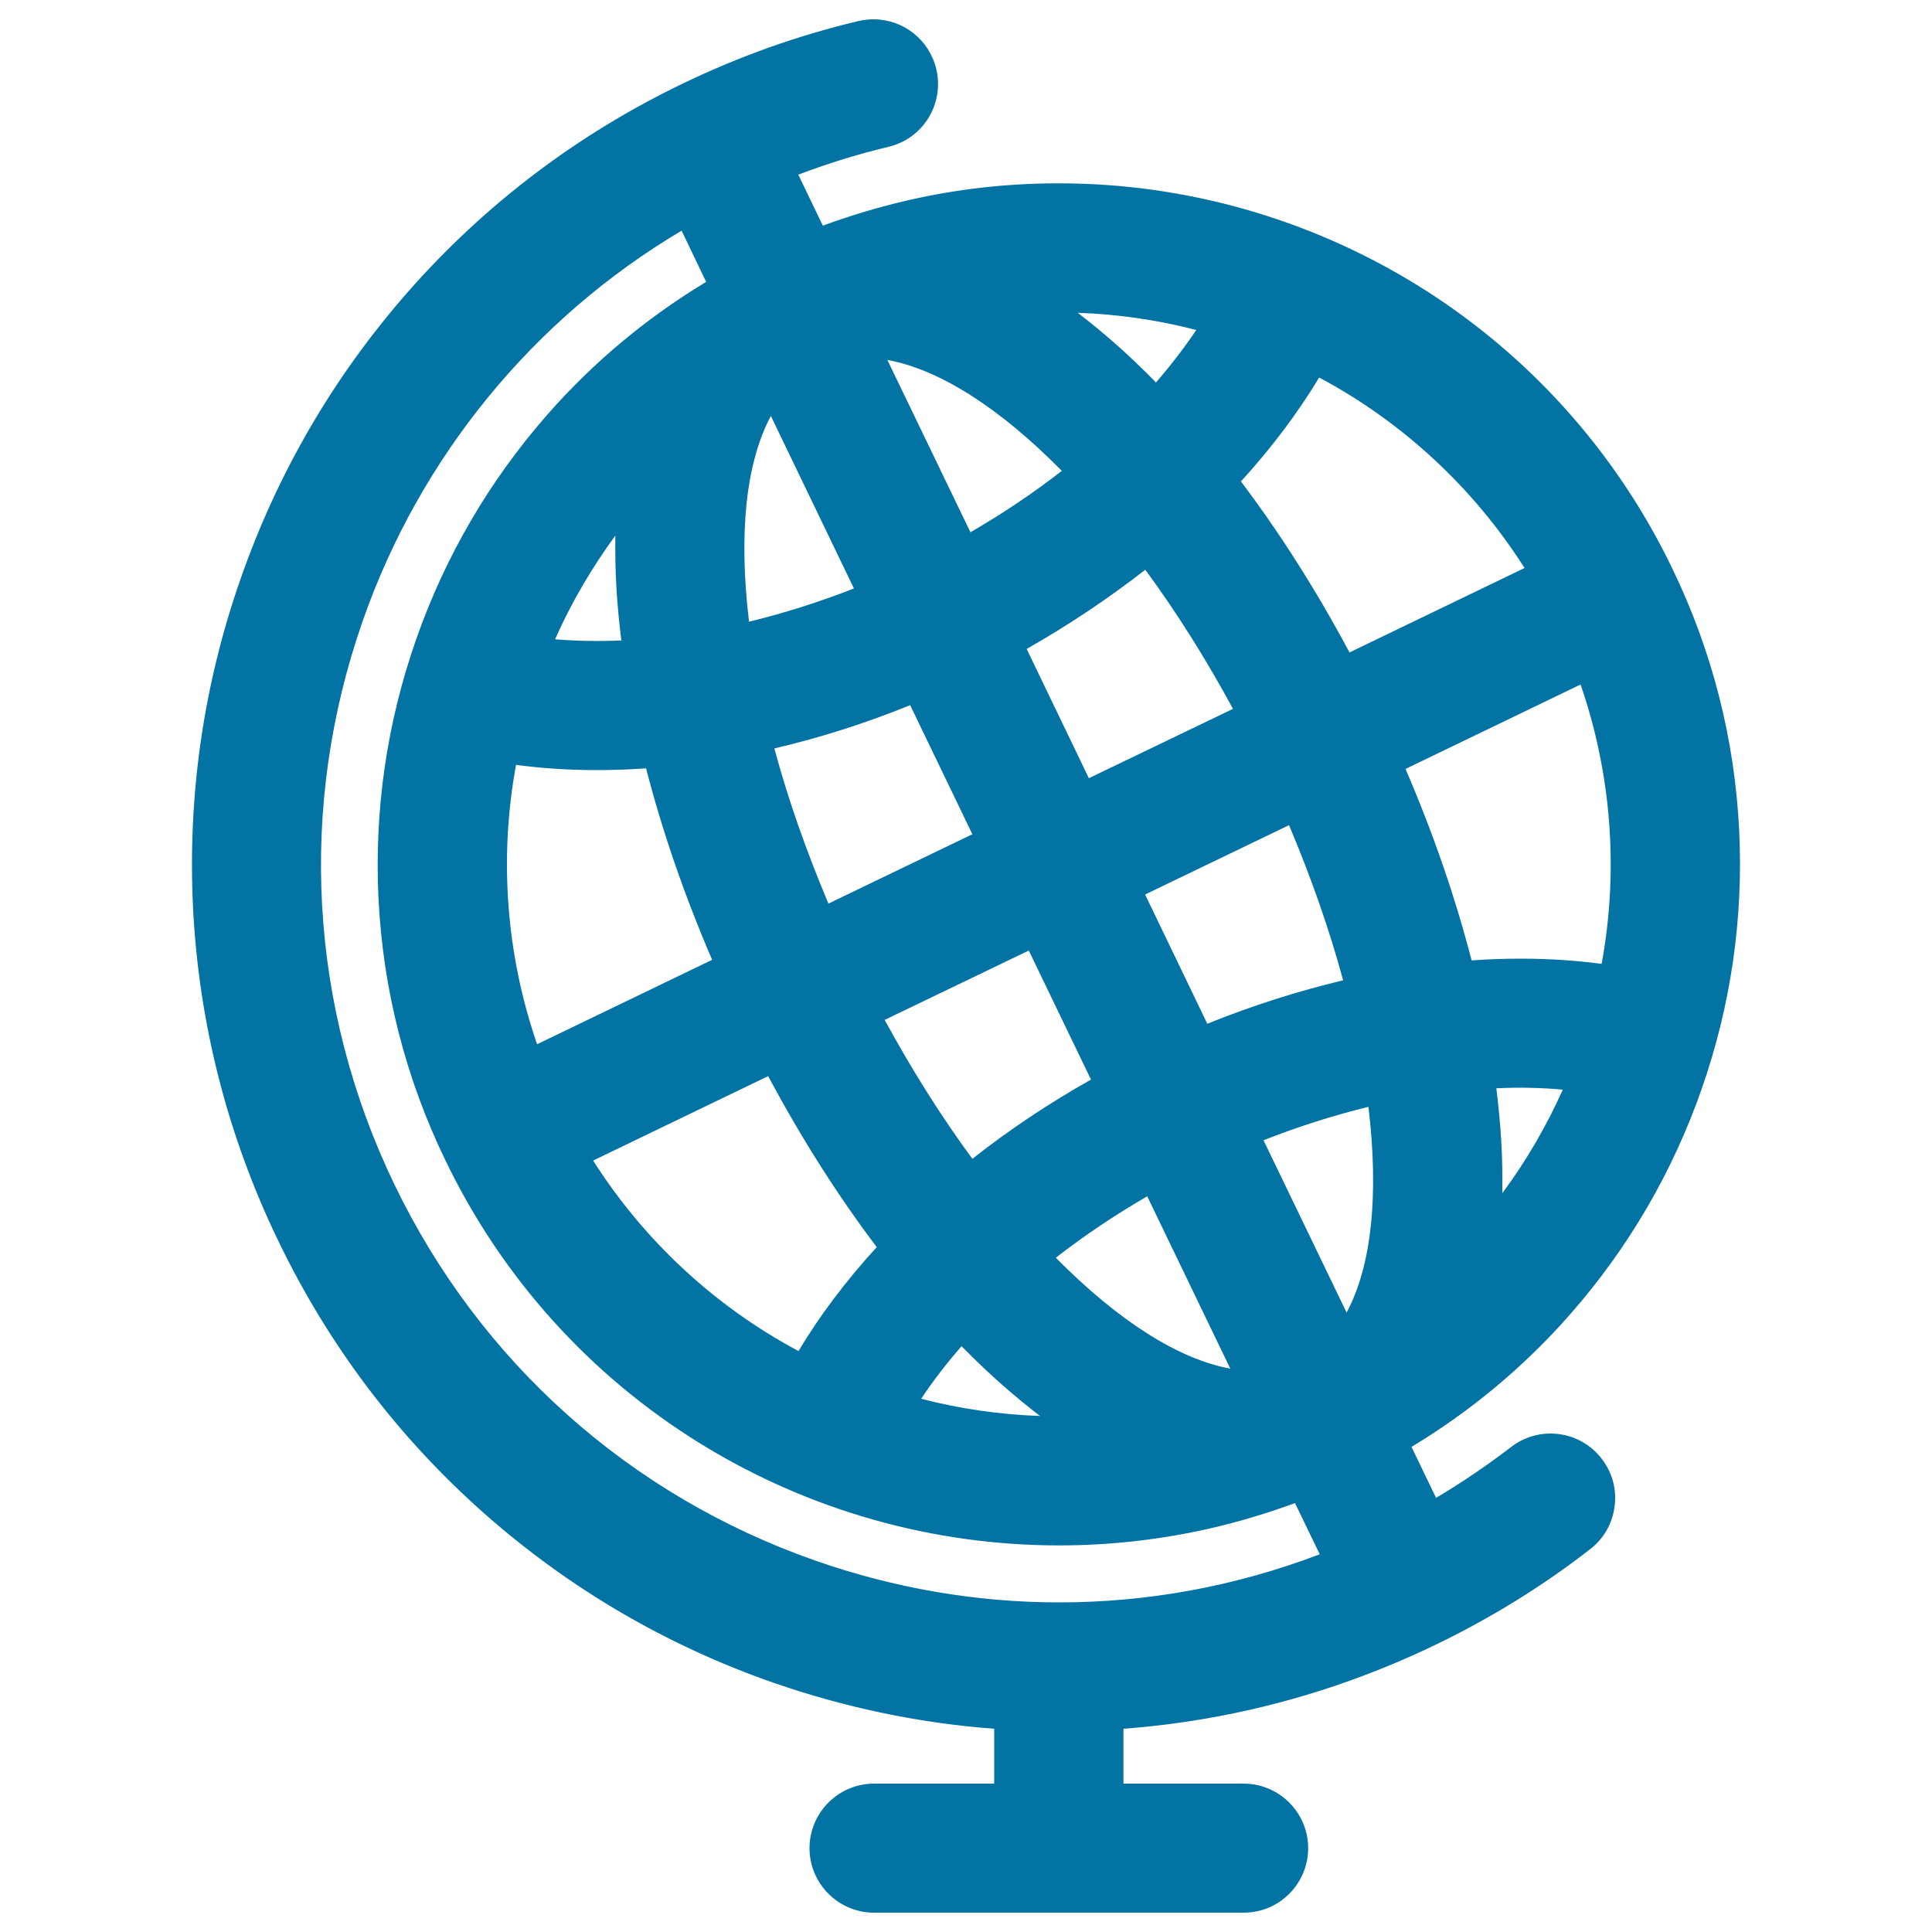
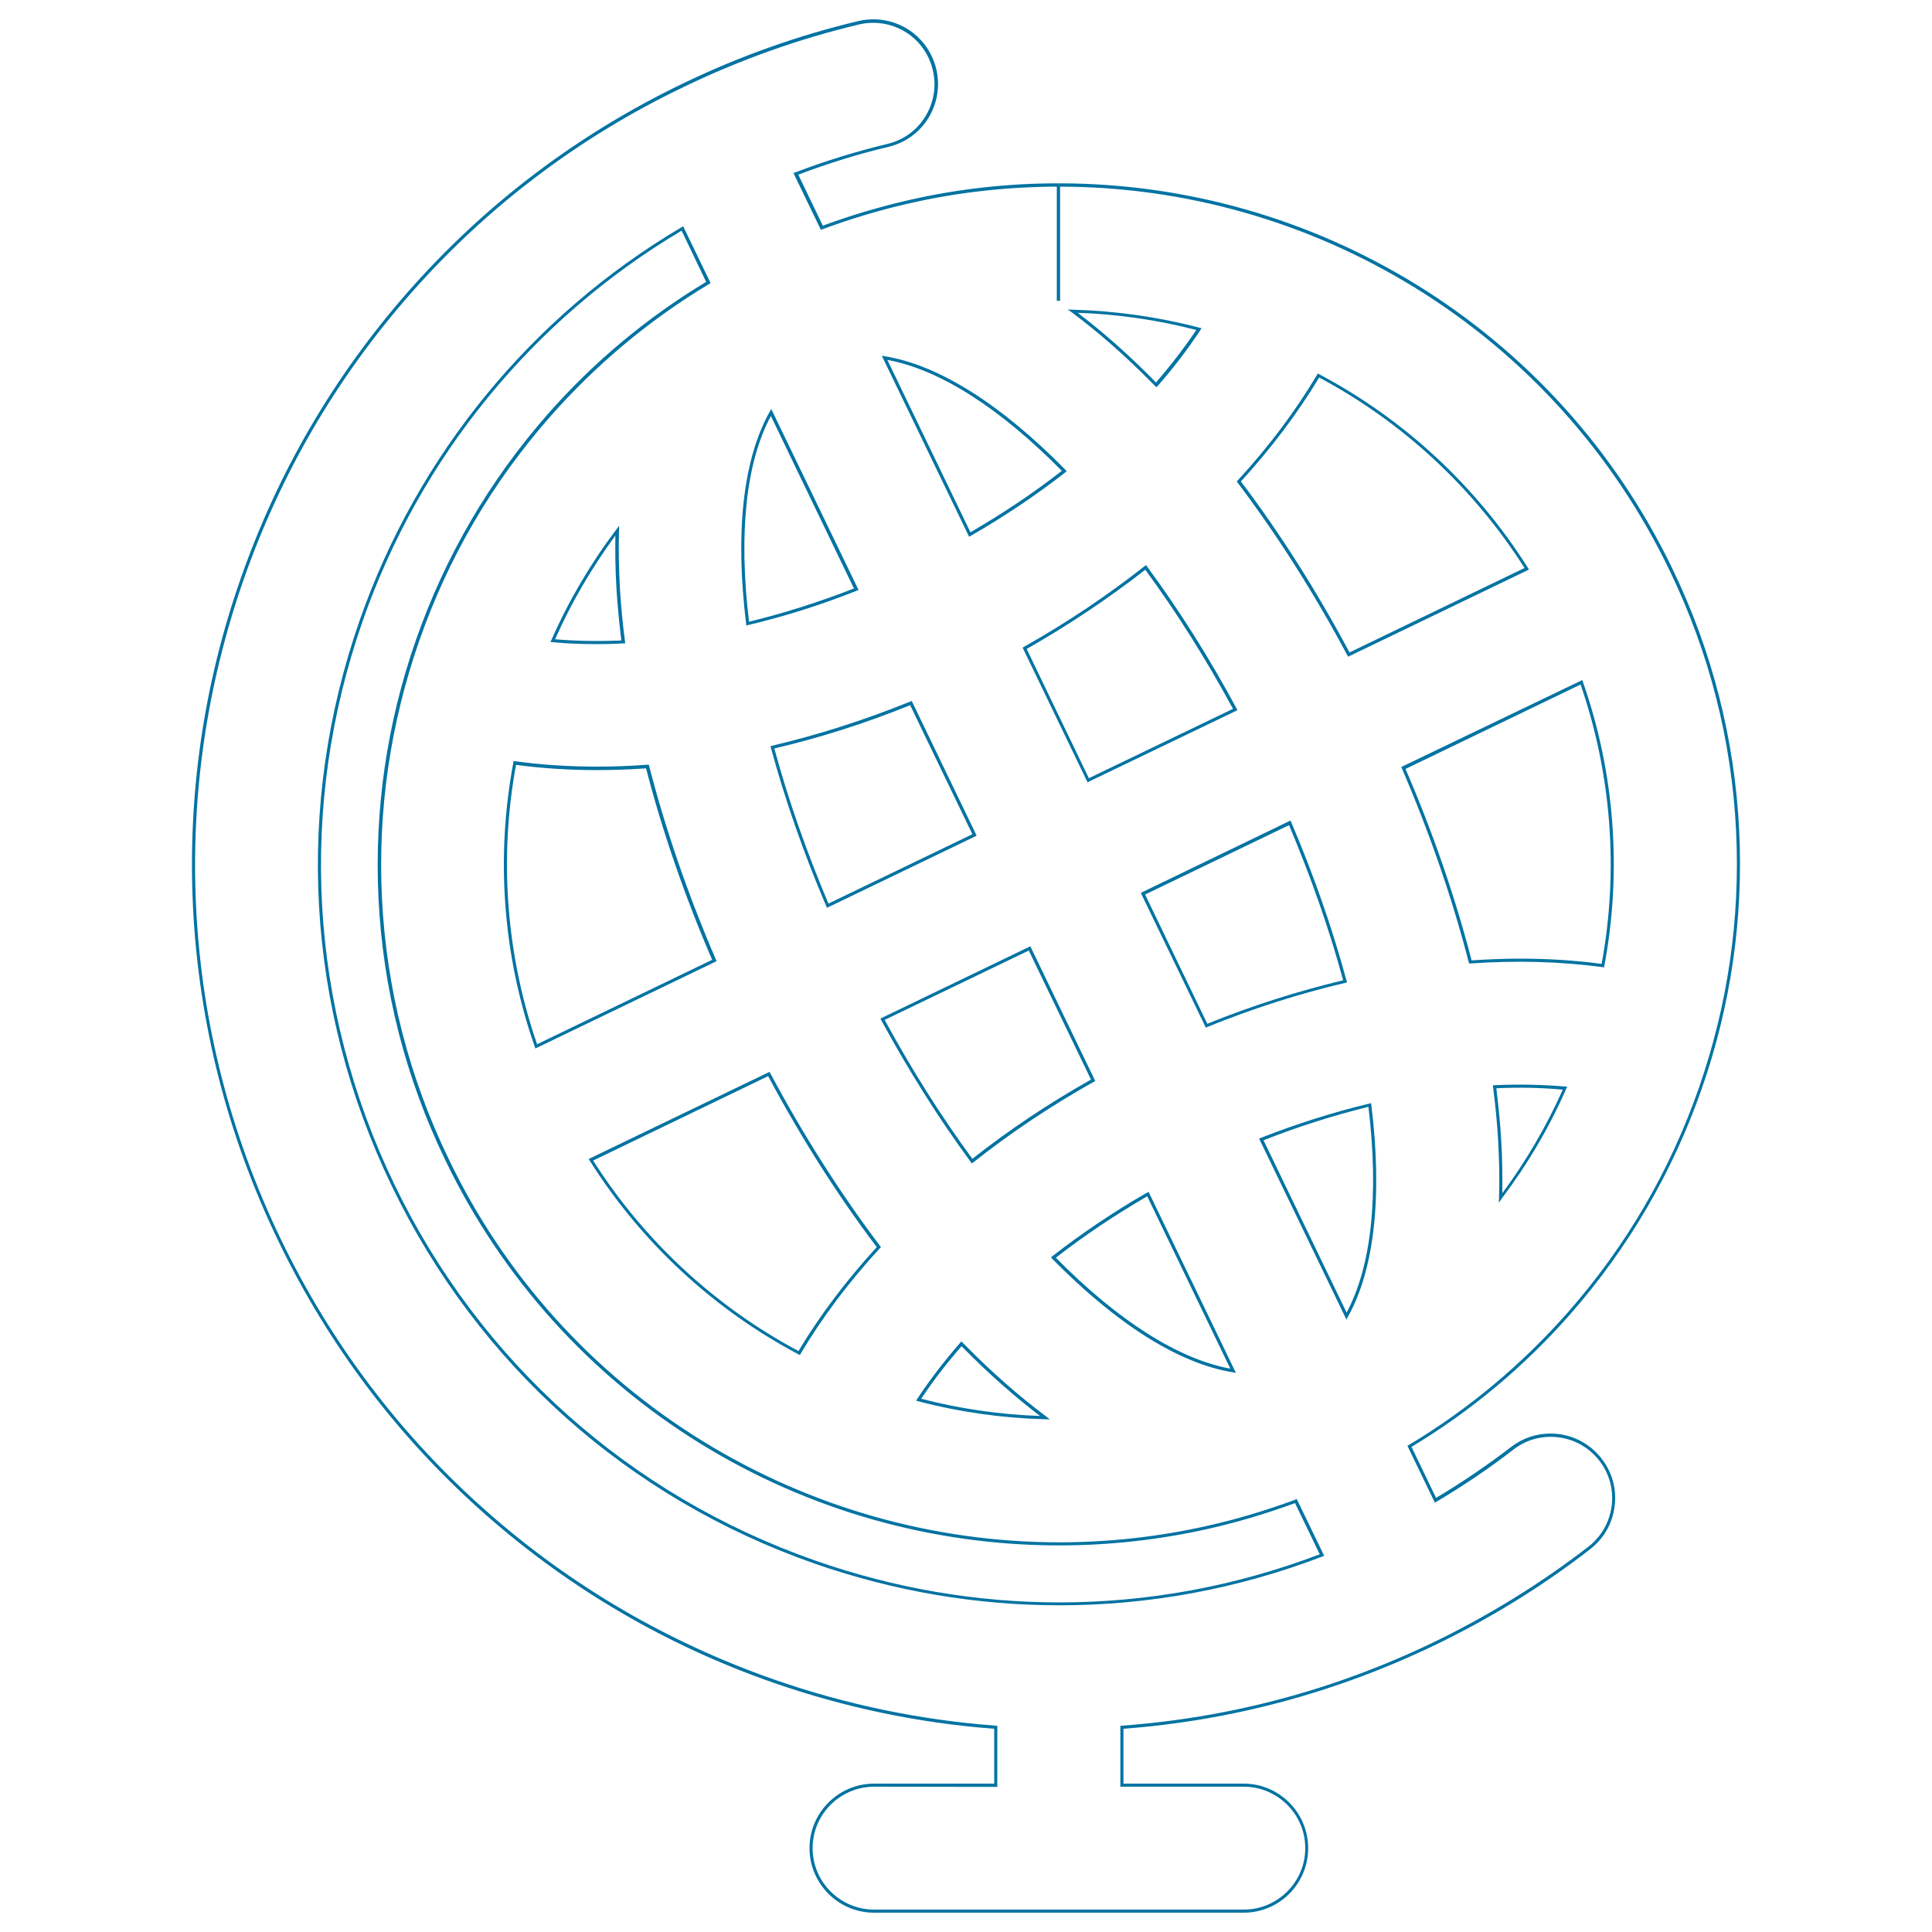
<svg xmlns="http://www.w3.org/2000/svg" viewBox="0 0 1000 1000" style="fill:#0273a2">
  <title>World Globe Grid SVG icon</title>
  <g>
    <g>
-       <path d="M483.7,35.9c-4.2-17.5-21.8-28.3-39.3-24.1c-31.2,7.4-61.7,18.3-90.8,32.4c-54.4,26.2-102.1,62.4-141.7,107.4c-38.2,43.5-67.3,93.3-86.5,148.2c-19.2,54.9-27.5,112-24.6,169.8c2.9,59.9,17.7,117.8,44,172.3c26.2,54.4,62.4,102.1,107.4,141.7c43.5,38.2,93.3,67.3,148.2,86.5c37.5,13.1,76,21.1,115.1,23.9v30h-63.1c-18,0-32.6,14.6-32.6,32.6c0,18,14.6,32.6,32.6,32.6h191.4c18,0,32.6-14.6,32.6-32.6c0-18-14.6-32.6-32.6-32.6h-63.1v-30c56.2-4.1,110.6-18.6,161.9-43.4c28.4-13.7,55.3-30.3,80-49.4c14.2-11,16.8-31.5,5.8-45.7c-11-14.2-31.5-16.9-45.7-5.8c-12.6,9.7-25.8,18.7-39.6,26.9l-13.4-27.9c31-18.6,58.6-41.6,82.6-68.9c30-34.1,52.9-73.3,67.9-116.4c15.1-43.1,21.6-88,19.3-133.4c-2.3-47.1-13.9-92.6-34.5-135.3c-29.3-60.7-75-111.5-132.2-146.7c-55.6-34.2-119.5-52.3-184.7-52.3v60l0,0l0-60c-25.9,0-51.9,2.9-77.1,8.6c-15.4,3.5-30.6,8-45.4,13.6l-13.5-27.9c15.6-6,31.5-10.9,47.7-14.8C477.1,71,487.9,53.4,483.7,35.9z M421.9,808.5c-96.5-33.7-174-102.9-218.4-195c-44.4-92-50.3-195.8-16.6-292.3c30.1-86.1,88.5-157.1,166.2-203l13.4,27.9c-31,18.6-58.6,41.6-82.6,68.9c-30,34.1-52.9,73.3-67.9,116.4c-15.1,43.1-21.6,88-19.3,133.4c2.3,47.1,13.9,92.6,34.5,135.3c29.3,60.8,75,111.5,132.2,146.7c55.6,34.2,119.5,52.3,184.7,52.3c25.9,0,51.8-2.9,77.1-8.6c15.4-3.5,30.6-8,45.4-13.6l13.5,27.9C600,837.1,508,838.6,421.9,808.5z M639.3,367.2l-76.1,36.7l-32.9-68.3c22.2-12.5,43.3-26.6,62.6-41.9C609.1,315.6,624.8,340.3,639.3,367.2z M696.3,508c-23.9,5.6-48.1,13.3-71.8,22.9l-32.9-68.3l76.1-36.7C679.6,454,689.2,481.6,696.3,508z M565.8,559.2c-22.4,12.6-43.3,26.5-62.6,41.8c-16.2-22-31.8-46.6-46.3-73.4l76.1-36.7L565.8,559.2z M697,681.2l-44.1-91.5c18.6-7.3,37.5-13.3,56.2-17.8C714.7,618.1,710.8,656.6,697,681.2z M545.3,650.9c15.1-11.8,31.5-22.8,48.9-32.8l44.1,91.4C610.4,705,577.8,684.1,545.3,650.9z M428.4,468.8c-12-28.1-21.5-55.7-28.6-82c24-5.6,48-13.3,71.8-23l32.9,68.3L428.4,468.8z M443.2,305c-18.7,7.4-37.6,13.4-56.2,17.8c-5.7-46.1-1.8-84.6,12.1-109.3L443.2,305z M319.9,305c0.5,8.9,1.4,18,2.6,27.3c-12.6,0.6-24.8,0.4-36.4-0.7c8.9-20.1,20-39.2,33.4-56.9C319.2,284.2,319.3,294.3,319.9,305z M266.4,395c13.7,1.9,27.9,2.8,42.7,2.8c8.5,0,17.2-0.3,25.9-1c8.4,32.7,20.1,66.6,34.6,100.4l-92.1,44.4C260.6,493.3,257.5,442.8,266.4,395z M398,555.9c17.4,32.5,36.6,62.6,57,89.6c-16.2,17.6-30.1,36.1-41.2,54.8c-43-22.8-80.5-56.7-107.8-100L398,555.9z M497.7,695.5c0.6,0.6,1.1,1.2,1.7,1.7c13.8,14,27.6,26.2,41.5,36.5c-22.2-0.6-44.1-3.7-65.3-9.3C481.9,714.7,489.4,705,497.7,695.5z M501.9,276.7l-44.1-91.5c27.9,4.5,60.4,25.4,93,58.6C535.7,255.6,519.3,266.7,501.9,276.7z M776.7,620c0.3-9.5,0.1-19.6-0.5-30.3c-0.5-8.9-1.4-18-2.6-27.3c12.6-0.6,24.8-0.3,36.4,0.7C801.2,583.3,790,602.4,776.7,620z M829.7,499.8c-21.6-3-44.7-3.6-68.6-1.9c-8.4-32.7-20.1-66.6-34.6-100.4l92.1-44.4C835.4,401.5,838.6,451.9,829.7,499.8z M790.2,294.4l-92.1,44.4c-17.4-32.5-36.6-62.6-56.9-89.6c16.2-17.6,30.1-36.1,41.2-54.8C725.4,217.2,762.9,251.1,790.2,294.4z M620.6,170.3c-6.4,9.7-13.8,19.4-22.1,28.9c-0.6-0.6-1.1-1.1-1.7-1.7c-13.8-14-27.6-26.2-41.5-36.5C577.4,161.5,599.3,164.7,620.6,170.3z" />
      <path d="M643.7,990H452.4c-18.4,0-33.4-15-33.4-33.4c0-18.4,15-33.4,33.4-33.4h62.2v-28.4c-38.9-2.9-77.4-11-114.5-23.9c-55-19.2-104.9-48.4-148.5-86.7c-45.1-39.7-81.3-87.4-107.6-142c-26.3-54.5-41.1-112.6-44.1-172.6c-2.8-57.9,5.4-115.2,24.7-170.2c19.2-55,48.4-104.9,86.7-148.5c39.7-45.1,87.4-81.3,142-107.6c29.2-14.1,59.8-25,91-32.4c2.6-0.6,5.2-0.9,7.8-0.9c15.5,0,28.9,10.6,32.5,25.7c2.1,8.7,0.6,17.7-4,25.3c-4.7,7.6-12,12.9-20.7,15c-15.7,3.7-31.4,8.6-46.7,14.4l12.7,26.4c14.7-5.4,29.8-9.9,44.8-13.3c25-5.7,50.8-8.6,76.5-8.6l0,0h1.6c65.1,0.1,128.8,18.3,184.3,52.4c57.3,35.3,103.2,86.1,132.5,147c20.7,42.8,32.3,88.5,34.6,135.6c2.2,45.5-4.3,90.5-19.4,133.7c-15.1,43.2-38,82.4-68.1,116.7c-23.7,27-51.4,50.1-82.1,68.6l12.7,26.4c13.5-8,26.5-16.9,38.8-26.3c5.9-4.6,13-7,20.4-7c10.4,0,20.1,4.7,26.5,13c5.5,7.1,7.9,15.8,6.7,24.7c-1.1,8.9-5.6,16.7-12.7,22.2c-24.7,19.2-51.7,35.8-80.1,49.5c-51.1,24.6-105.4,39.2-161.4,43.4v28.4h62.2c18.4,0,33.4,15,33.4,33.4S662.2,990,643.7,990z M452.4,924.8c-17.5,0-31.8,14.3-31.8,31.8c0,17.5,14.3,31.8,31.8,31.8h191.4c17.5,0,31.8-14.3,31.8-31.8c0-17.5-14.3-31.8-31.8-31.8h-63.9v-31.5l0.8-0.1c56.1-4.1,110.4-18.6,161.6-43.3c28.3-13.7,55.2-30.3,79.8-49.3c6.7-5.2,11-12.7,12.1-21.1c1.1-8.4-1.2-16.8-6.4-23.5c-6.1-7.8-15.2-12.3-25.2-12.3c-7.1,0-13.8,2.3-19.4,6.7c-12.5,9.7-25.9,18.7-39.7,26.9l-0.8,0.5l-14.2-29.4l0.6-0.4c30.9-18.5,58.6-41.7,82.4-68.7c30-34.1,52.8-73.1,67.8-116.1c15-43,21.5-87.8,19.3-133.1c-2.3-47-13.9-92.4-34.5-135c-29.2-60.6-74.8-111.2-131.9-146.3c-55.3-34-118.7-52.1-183.5-52.2v59.1H547l0-59.1c-25.6,0.1-51.2,2.9-76.1,8.6c-15.2,3.4-30.5,8-45.3,13.5l-0.7,0.3l-14.2-29.4l0.8-0.3c15.6-6,31.7-10.9,47.8-14.8c8.3-2,15.3-7,19.7-14.3c4.4-7.2,5.8-15.8,3.8-24c-3.4-14.4-16.1-24.4-30.9-24.4c-2.5,0-5,0.3-7.4,0.9c-31.1,7.4-61.6,18.3-90.6,32.3C299.6,71,252,107.1,212.5,152c-38.2,43.4-67.2,93.2-86.4,148c-19.1,54.8-27.4,111.8-24.6,169.5c2.9,59.8,17.7,117.6,43.9,172c26.2,54.3,62.3,101.9,107.2,141.4c43.4,38.2,93.2,67.2,148,86.4c37.2,13,75.8,21,114.8,23.9l0.8,0.1v31.6L452.4,924.8L452.4,924.8z M548.3,830.9c-43,0-85.6-7.3-126.7-21.6C325,775.5,247.2,706.1,202.8,613.9c-44.5-92.2-50.4-196.3-16.6-292.9c29.8-85.4,89-157.6,166.6-203.4l0.8-0.5l14.2,29.4l-0.6,0.4c-30.9,18.5-58.6,41.7-82.4,68.7c-30,34.1-52.8,73.1-67.8,116.1c-15,43-21.5,87.8-19.3,133.1c2.3,47,13.9,92.4,34.5,135C261.2,660.4,306.9,711,364,746.1c55.5,34.1,119.2,52.2,184.3,52.2c25.8,0,51.7-2.9,76.9-8.6c15.2-3.4,30.5-8,45.3-13.5l0.7-0.3l14.2,29.4l-0.8,0.3C640.7,822.4,594.9,830.9,548.3,830.9z M352.8,119.4C275.9,165,217.3,236.7,187.7,321.5c-33.6,96.2-27.8,199.8,16.5,291.7c44.3,91.8,121.7,160.9,217.9,194.6c40.9,14.3,83.4,21.6,126.2,21.6c46,0,91.4-8.4,134.8-24.9L670.3,778c-14.7,5.4-29.8,9.9-44.8,13.3c-25.3,5.7-51.3,8.6-77.3,8.6c-65.4,0-129.4-18.1-185.2-52.4c-57.4-35.3-103.2-86.1-132.5-147c-20.7-42.8-32.3-88.5-34.6-135.6c-2.2-45.5,4.3-90.5,19.4-133.7c15.1-43.2,38-82.4,68.1-116.7c23.7-27,51.4-50.1,82.1-68.6L352.8,119.4z M543.4,734.7l-2.6-0.1c-22.1-0.6-44.1-3.7-65.5-9.3l-1.1-0.3l0.6-1c6.4-9.7,13.9-19.5,22.2-29l0.6-0.7l2.3,2.3c13.6,13.8,27.6,26.1,41.4,36.4L543.4,734.7z M476.8,724c20.1,5.2,40.8,8.2,61.5,8.9c-13.2-10.1-26.5-21.8-39.5-35l-1.1-1.1C489.9,705.7,482.9,714.8,476.8,724z M639.7,710.6l-1.6-0.3c-27.8-4.5-60.1-24.8-93.5-58.8l-0.6-0.7l0.7-0.6c15.2-11.8,31.6-22.9,49-32.9l0.8-0.4l0.4,0.8L639.7,710.6z M546.5,651c32.3,32.7,63.5,52.5,90.3,57.4l-43-89.2C577.1,628.9,561.1,639.6,546.5,651z M414,701.4l-0.7-0.4c-44.2-23.4-81.5-58.1-108.1-100.3l-0.5-0.8l93.6-45.1l0.4,0.7c17.3,32.4,36.5,62.5,56.9,89.5l0.4,0.5l-0.5,0.5c-16.2,17.6-30,36-41.1,54.7L414,701.4z M307,600.7c26.3,41.4,63,75.5,106.3,98.6c11-18.4,24.6-36.4,40.5-53.8c-20.2-26.7-39.1-56.5-56.2-88.5L307,600.7z M696.9,683l-45.2-93.7l0.8-0.3c18.6-7.3,37.5-13.3,56.3-17.8l0.9-0.2l0.1,0.9c5.8,47.3,1.6,85.2-12.2,109.8L696.9,683z M654,590.2l43,89.2c12.9-24.1,16.8-60.8,11.3-106.5C690.3,577.3,672,583.1,654,590.2z M775.8,622.6l0.1-2.6c0.3-9.7,0.1-19.8-0.5-30.2c-0.5-8.7-1.4-17.9-2.6-27.2l-0.1-0.9l0.9,0c12.5-0.6,24.8-0.3,36.5,0.7l1.1,0.1l-0.5,1c-8.9,20.3-20.2,39.4-33.5,57L775.8,622.6z M774.5,563.3c1.1,9.1,2,18,2.5,26.5c0.6,9.5,0.7,18.8,0.6,27.8c12.3-16.6,22.8-34.6,31.3-53.6C797.8,563,786.3,562.7,774.5,563.3z M503,602.2l-0.5-0.7c-16.5-22.4-32.1-47.2-46.4-73.5l-0.4-0.8l77.6-37.4l33.6,69.7l-0.7,0.4c-22.3,12.5-43.3,26.6-62.5,41.8L503,602.2z M457.9,527.9c14,25.7,29.2,49.9,45.4,71.9c18.9-14.9,39.5-28.7,61.4-41L532.5,492L457.9,527.9z M277.1,542.7l-0.3-0.9c-16.5-47.1-20.3-97.9-11.1-147.1l0.1-0.8l0.8,0.1c13.6,1.9,27.9,2.8,42.6,2.8c8.4,0,17.1-0.3,25.9-1l0.7,0l0.2,0.7c8.5,32.9,20.1,66.6,34.6,100.3l0.3,0.7L277.1,542.7z M267.1,395.9c-8.9,48.3-5.1,98.3,10.9,144.6l90.6-43.7c-14.3-33.2-25.8-66.6-34.2-99.1c-8.6,0.6-17.1,0.9-25.3,0.9C294.7,398.6,280.6,397.7,267.1,395.9z M624.1,531.9l-0.3-0.7l-33.3-69l0.7-0.4l76.8-37.1l0.3,0.8c11.8,27.6,21.4,55.3,28.7,82.2l0.2,0.8l-0.8,0.2c-23.9,5.6-48,13.3-71.6,22.9L624.1,531.9z M592.7,463l32.2,66.9c23.2-9.4,46.9-16.9,70.3-22.5c-7.1-26.3-16.6-53.3-28-80.3L592.7,463z M830.3,500.7l-0.8-0.1c-21.4-2.9-44.7-3.6-68.4-1.9l-0.7,0l-0.2-0.7c-8.5-32.9-20.1-66.6-34.6-100.3l-0.3-0.7L819,352l0.3,0.9c16.5,47.1,20.3,97.9,11.1,147.1L830.3,500.7z M787,496.2c14.4,0,28.6,0.9,42,2.7c8.9-48.3,5.1-98.3-10.9-144.6l-90.6,43.7c14.3,33.2,25.8,66.6,34.2,99.1C770.2,496.5,778.7,496.2,787,496.2z M428,469.9l-0.3-0.8c-11.8-27.6-21.4-55.2-28.7-82.1l-0.2-0.8l0.8-0.2c23.8-5.6,47.9-13.3,71.6-22.9l0.7-0.3l33.6,69.7l-0.7,0.4L428,469.9z M400.8,387.4c7.1,26.3,16.6,53.3,28,80.3l74.5-35.9l-32.2-66.8C447.9,374.4,424.3,381.9,400.8,387.4z M562.9,404.9l-33.6-69.7l0.7-0.4c22.2-12.5,43.2-26.6,62.5-41.8l0.7-0.5l0.5,0.7c16.6,22.5,32.2,47.2,46.4,73.6l0.4,0.8L562.9,404.9z M531.4,335.9l32.2,66.9l74.6-35.9c-14-25.8-29.2-50-45.4-72C573.8,309.7,553.2,323.5,531.4,335.9z M697.8,339.9l-0.4-0.7c-17.3-32.4-36.5-62.5-56.9-89.5l-0.4-0.5l0.5-0.5c16.2-17.6,30-36,41.1-54.7l0.4-0.7l0.7,0.4c44.2,23.4,81.5,58.1,108.1,100.3l0.5,0.8L697.8,339.9z M642.3,249.2c20.2,26.7,39.1,56.5,56.2,88.5l90.6-43.7c-26.3-41.4-63-75.5-106.3-98.6C671.7,213.8,658.1,231.9,642.3,249.2z M308.8,333.4c-7.8,0-15.5-0.3-22.8-1l-1.1-0.1l0.5-1c8.9-20.3,20.2-39.5,33.5-57.1l1.6-2.1l-0.1,2.6c-0.3,9.7-0.1,19.8,0.5,30.2c0.5,8.7,1.4,17.9,2.6,27.2l0.1,0.9l-0.9,0C317.9,333.3,313.3,333.4,308.8,333.4z M287.3,330.9c10.9,0.9,22.4,1.1,34.3,0.6c-1.1-9.1-2-18-2.5-26.5c-0.6-9.5-0.7-18.8-0.6-27.8C306.3,293.9,295.7,311.9,287.3,330.9z M386.3,323.8l-0.1-0.9c-5.8-47.3-1.6-85.2,12.2-109.8l0.8-1.4l45.2,93.7l-0.8,0.3c-18.6,7.4-37.6,13.4-56.3,17.8L386.3,323.8z M399,215.3c-12.9,24.1-16.8,60.8-11.3,106.5c18.1-4.4,36.3-10.2,54.3-17.2L399,215.3z M501.6,277.8l-45.2-93.7l1.6,0.3c27.8,4.5,60.1,24.8,93.5,58.8l0.6,0.7l-0.7,0.6c-15.2,11.9-31.7,22.9-49,32.9L501.6,277.8z M459.3,186.3l43,89.2c16.7-9.7,32.6-20.3,47.3-31.8C517.3,211,486.2,191.2,459.3,186.3z M598.5,200.4l-2.3-2.3c-13.7-13.9-27.6-26.1-41.4-36.4l-2.1-1.5l2.6,0.1c22.1,0.6,44.1,3.7,65.5,9.3l1.1,0.3l-0.6,1c-6.5,9.8-13.9,19.6-22.2,29L598.5,200.4z M557.8,161.9c13.2,10,26.5,21.8,39.5,35l1,1.1c7.7-8.9,14.7-18,20.9-27.2C599.2,165.6,578.5,162.6,557.8,161.9z" />
    </g>
  </g>
</svg>